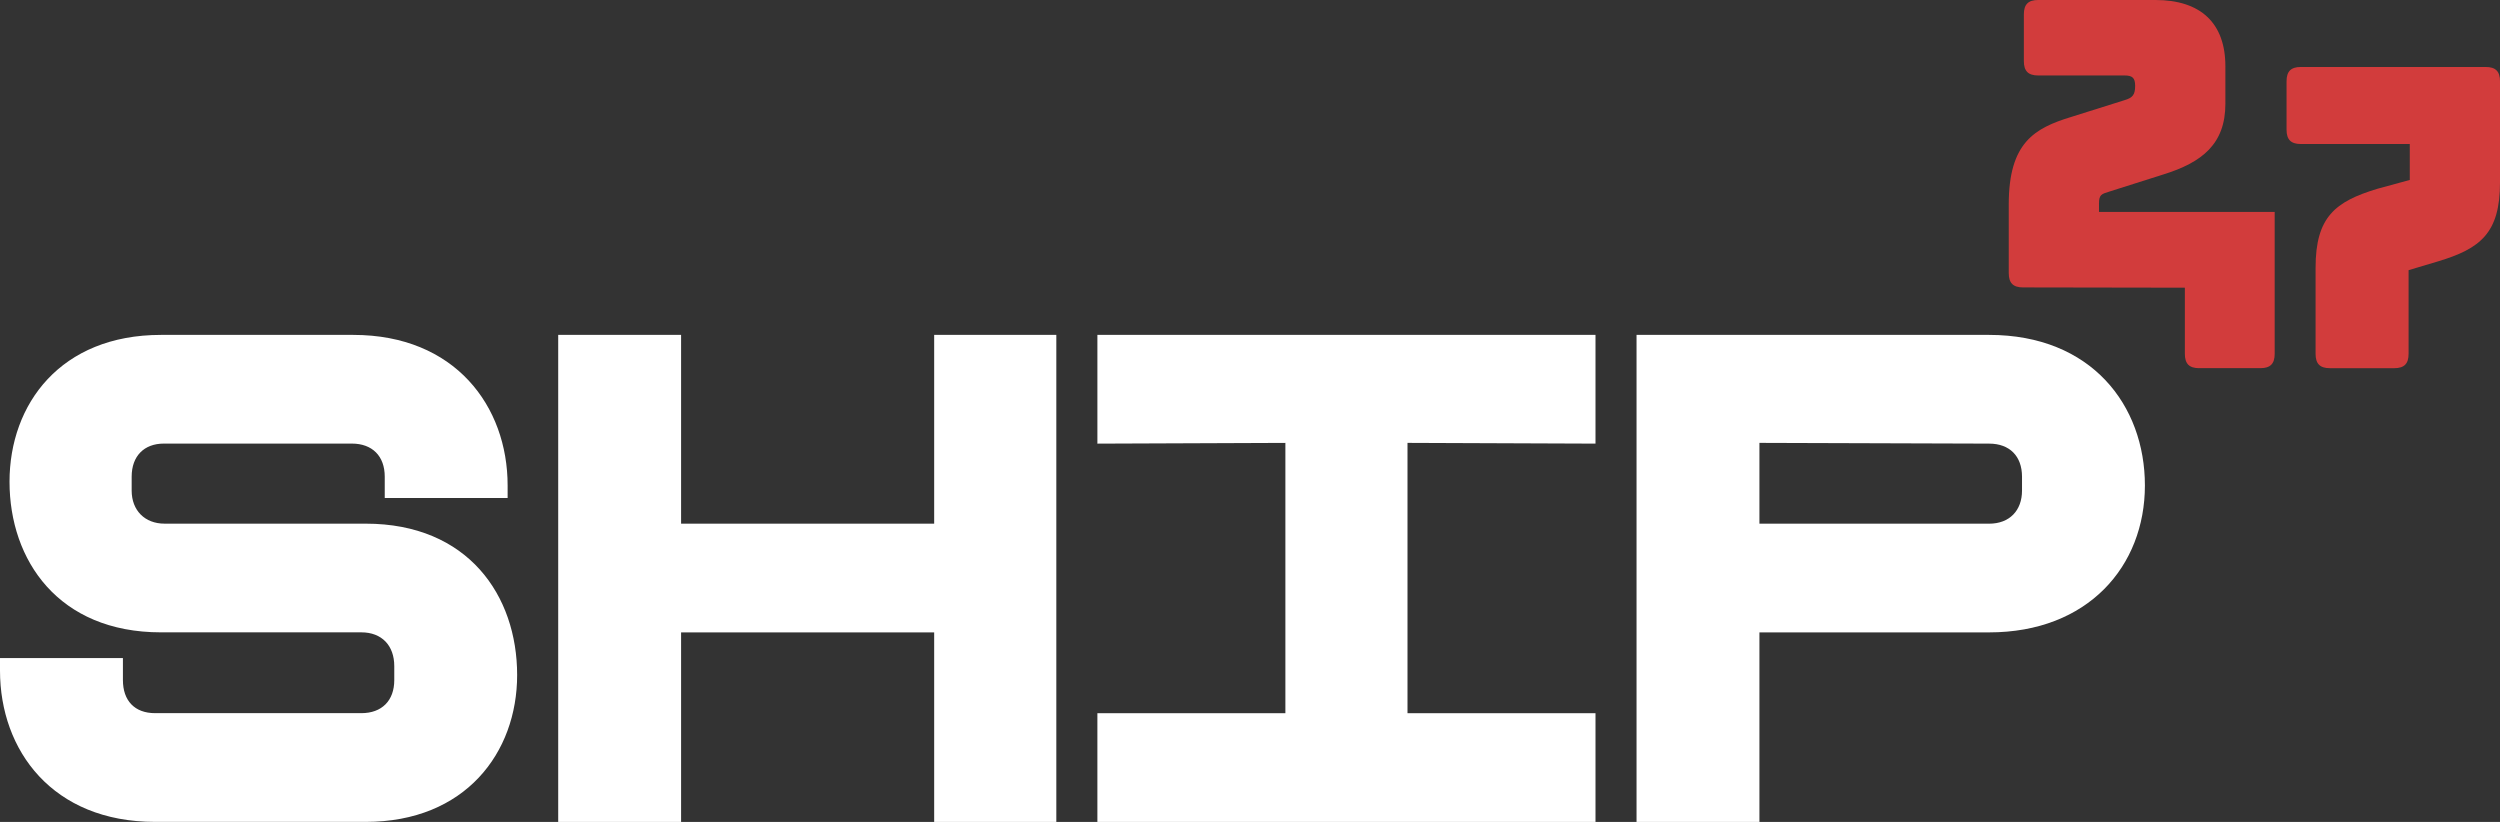
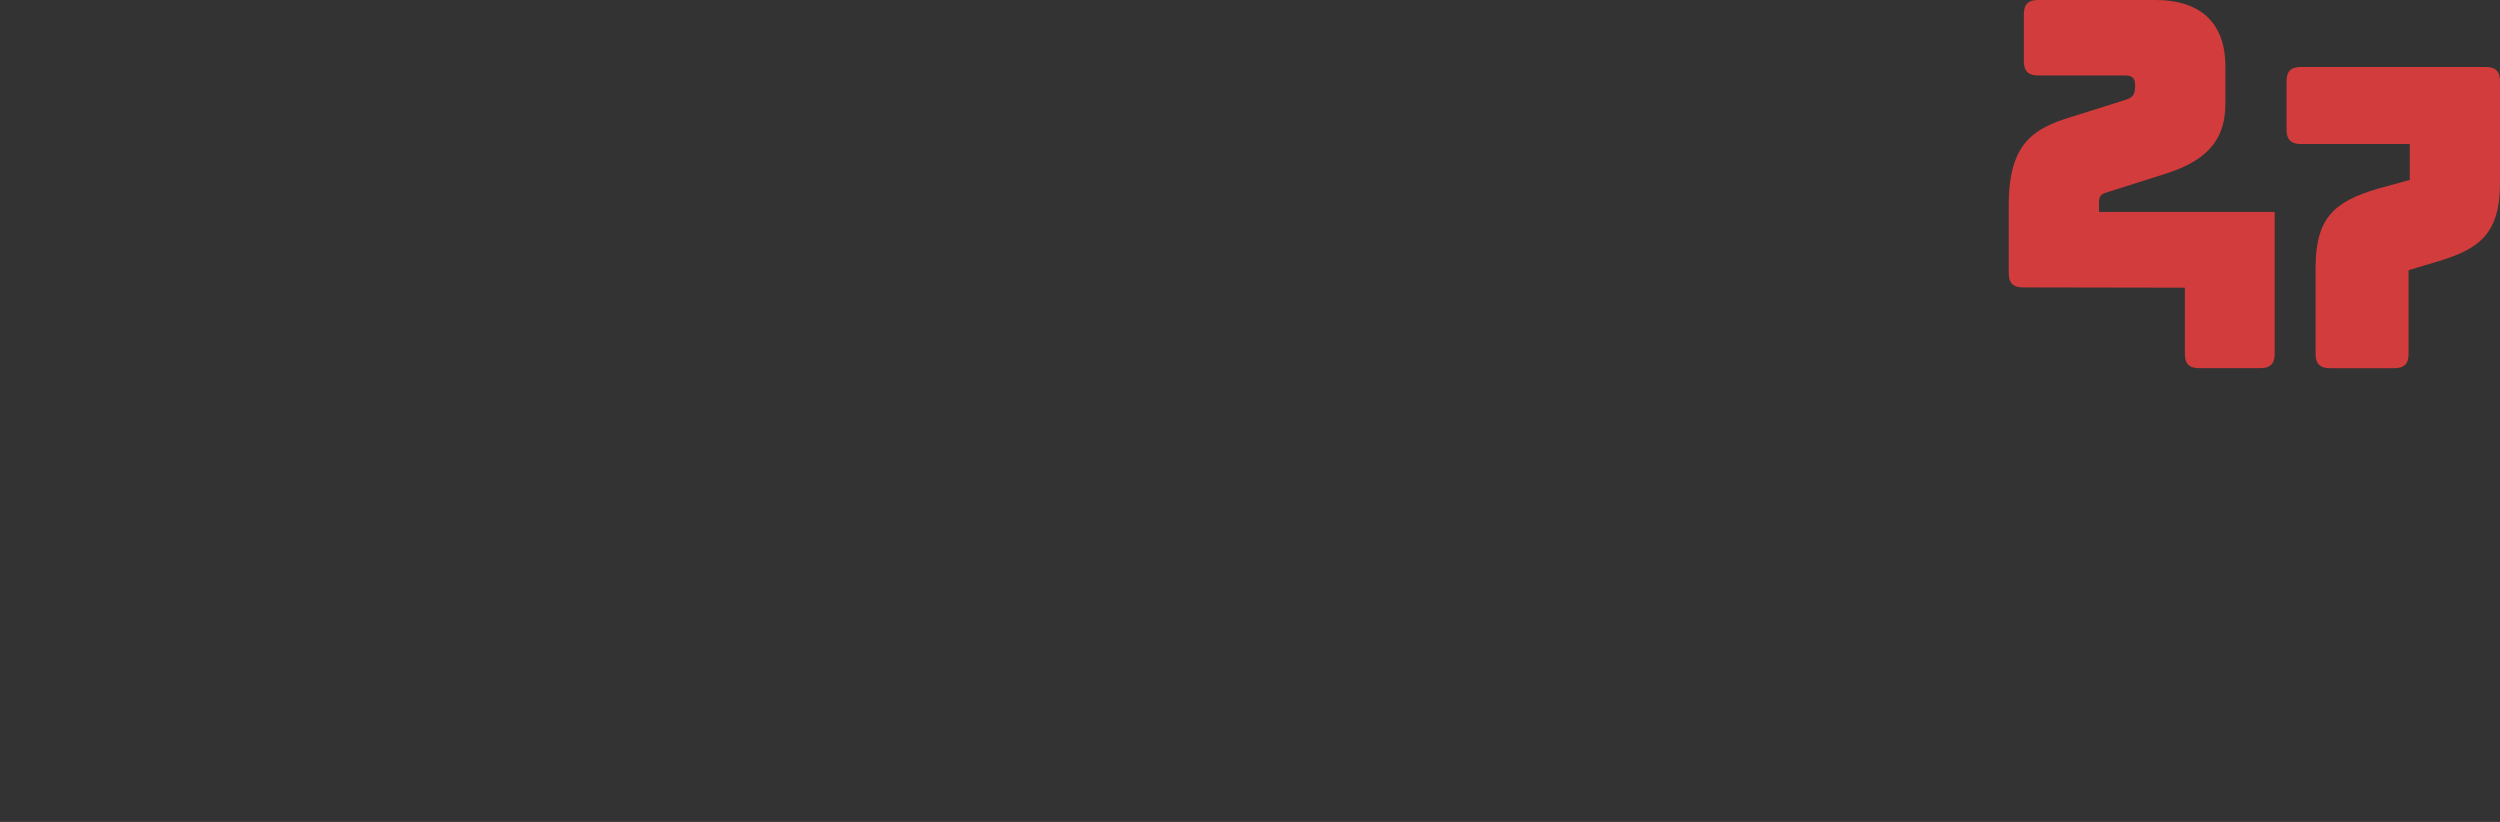
<svg xmlns="http://www.w3.org/2000/svg" width="600" height="197.26" viewBox="0 0 600 197.26">
  <rect x="0" y="0" width="600" height="197.26" fill="#333333" stroke="none" />
  <g id="logo" transform="translate(-10.84 -11.03)">
    <g id="ship" transform="translate(10.84 91.406)">
-       <path id="Path_724" data-name="Path 724" d="M49.463,178.88H95.63c24.4,0,37.04,17.1,37.04,36.139v3H103.178V212.9c0-4.937-2.985-7.935-7.9-7.935H50.164c-4.74,0-7.725,3-7.725,7.935v3.347c0,4.76,3.161,7.935,7.9,7.935H98.615c24.576,0,36.339,17.277,36.339,36.317,0,18.685-12.464,35.258-36.339,35.258H48.057c-24.576,0-37.217-17.1-37.217-36.317v-3h29.5v5.287c0,4.937,2.809,7.935,7.725,7.935h49.5c4.916,0,7.9-3,7.9-7.935v-3.347c0-4.937-2.985-8.112-7.9-8.112h-48.1c-24.576,0-36.339-17.277-36.339-36.139C13.124,195.453,25.412,178.88,49.463,178.88Z" transform="translate(-10.84 -178.88)" fill="#fff" />
-       <path id="Path_725" data-name="Path 725" d="M382.031,224.189V178.88h29.316V295.764H382.031V250.282H321.292v45.482H291.8V178.88h29.492v45.309Z" transform="translate(-157.83 -178.88)" fill="#fff" />
-       <path id="Path_726" data-name="Path 726" d="M682.726,178.88v26.093l-45.118-.177v64.875h45.118v26.093H563.18V269.671H608.3V204.8l-45.118.177V178.88Z" transform="translate(-299.807 -178.88)" fill="#fff" />
-       <path id="Path_727" data-name="Path 727" d="M864.042,295.764H834.55V178.88h84.614c24.576,0,37.393,16.923,37.393,36.139,0,19.394-13.695,35.258-37.393,35.258H864.042Zm0-71.575h55.121c4.917,0,7.9-3.175,7.9-7.935v-3.347c0-4.937-2.984-7.935-7.9-7.935l-55.121-.177Z" transform="translate(-441.78 -178.88)" fill="#fff" />
-     </g>
+       </g>
    <g id="_247" data-name="247" transform="translate(492.939 11.03)">
      <path id="Path_728" data-name="Path 728" d="M1025.323,80.009c-2.384,0-3.434-1.053-3.434-3.448V60.084c0-14.849,6.2-18.3,14.977-20.983l12.784-4.022c2-.575,2.575-1.341,2.575-3.448,0-1.915-.667-2.49-2.575-2.49h-20.7c-2.384,0-3.433-1.053-3.433-3.448V14.478c0-2.394,1.049-3.448,3.433-3.448h28.143c10.876,0,16.789,5.555,16.789,15.9V35.94c0,9.678-5.627,14.083-14.882,16.956l-12.974,4.118c-1.908.575-2.479.766-2.479,2.873V61.9h42.167V95.941c0,2.394-1.049,3.448-3.434,3.448h-14.692c-2.383,0-3.432-1.053-3.432-3.448V80.076Z" transform="translate(-1021.889 -11.03)" fill="#d23c3c" />
      <path id="Path_729" data-name="Path 729" d="M1212.946,48.048v24.24c0,12.168-4.673,15.9-14.881,18.968l-7.058,2.107V113.44c0,2.394-1.049,3.448-3.434,3.448H1172.12c-2.384,0-3.434-1.053-3.434-3.448V92.787c0-12.168,4.673-15.9,14.882-18.967l7.725-2.107V63.089h-26.141c-2.383,0-3.433-1.053-3.433-3.448V48.048c0-2.394,1.049-3.448,3.433-3.448h44.36C1211.9,44.6,1212.946,45.653,1212.946,48.048Z" transform="translate(-1095.045 -28.525)" fill="#d23c3c" />
    </g>
  </g>
</svg>